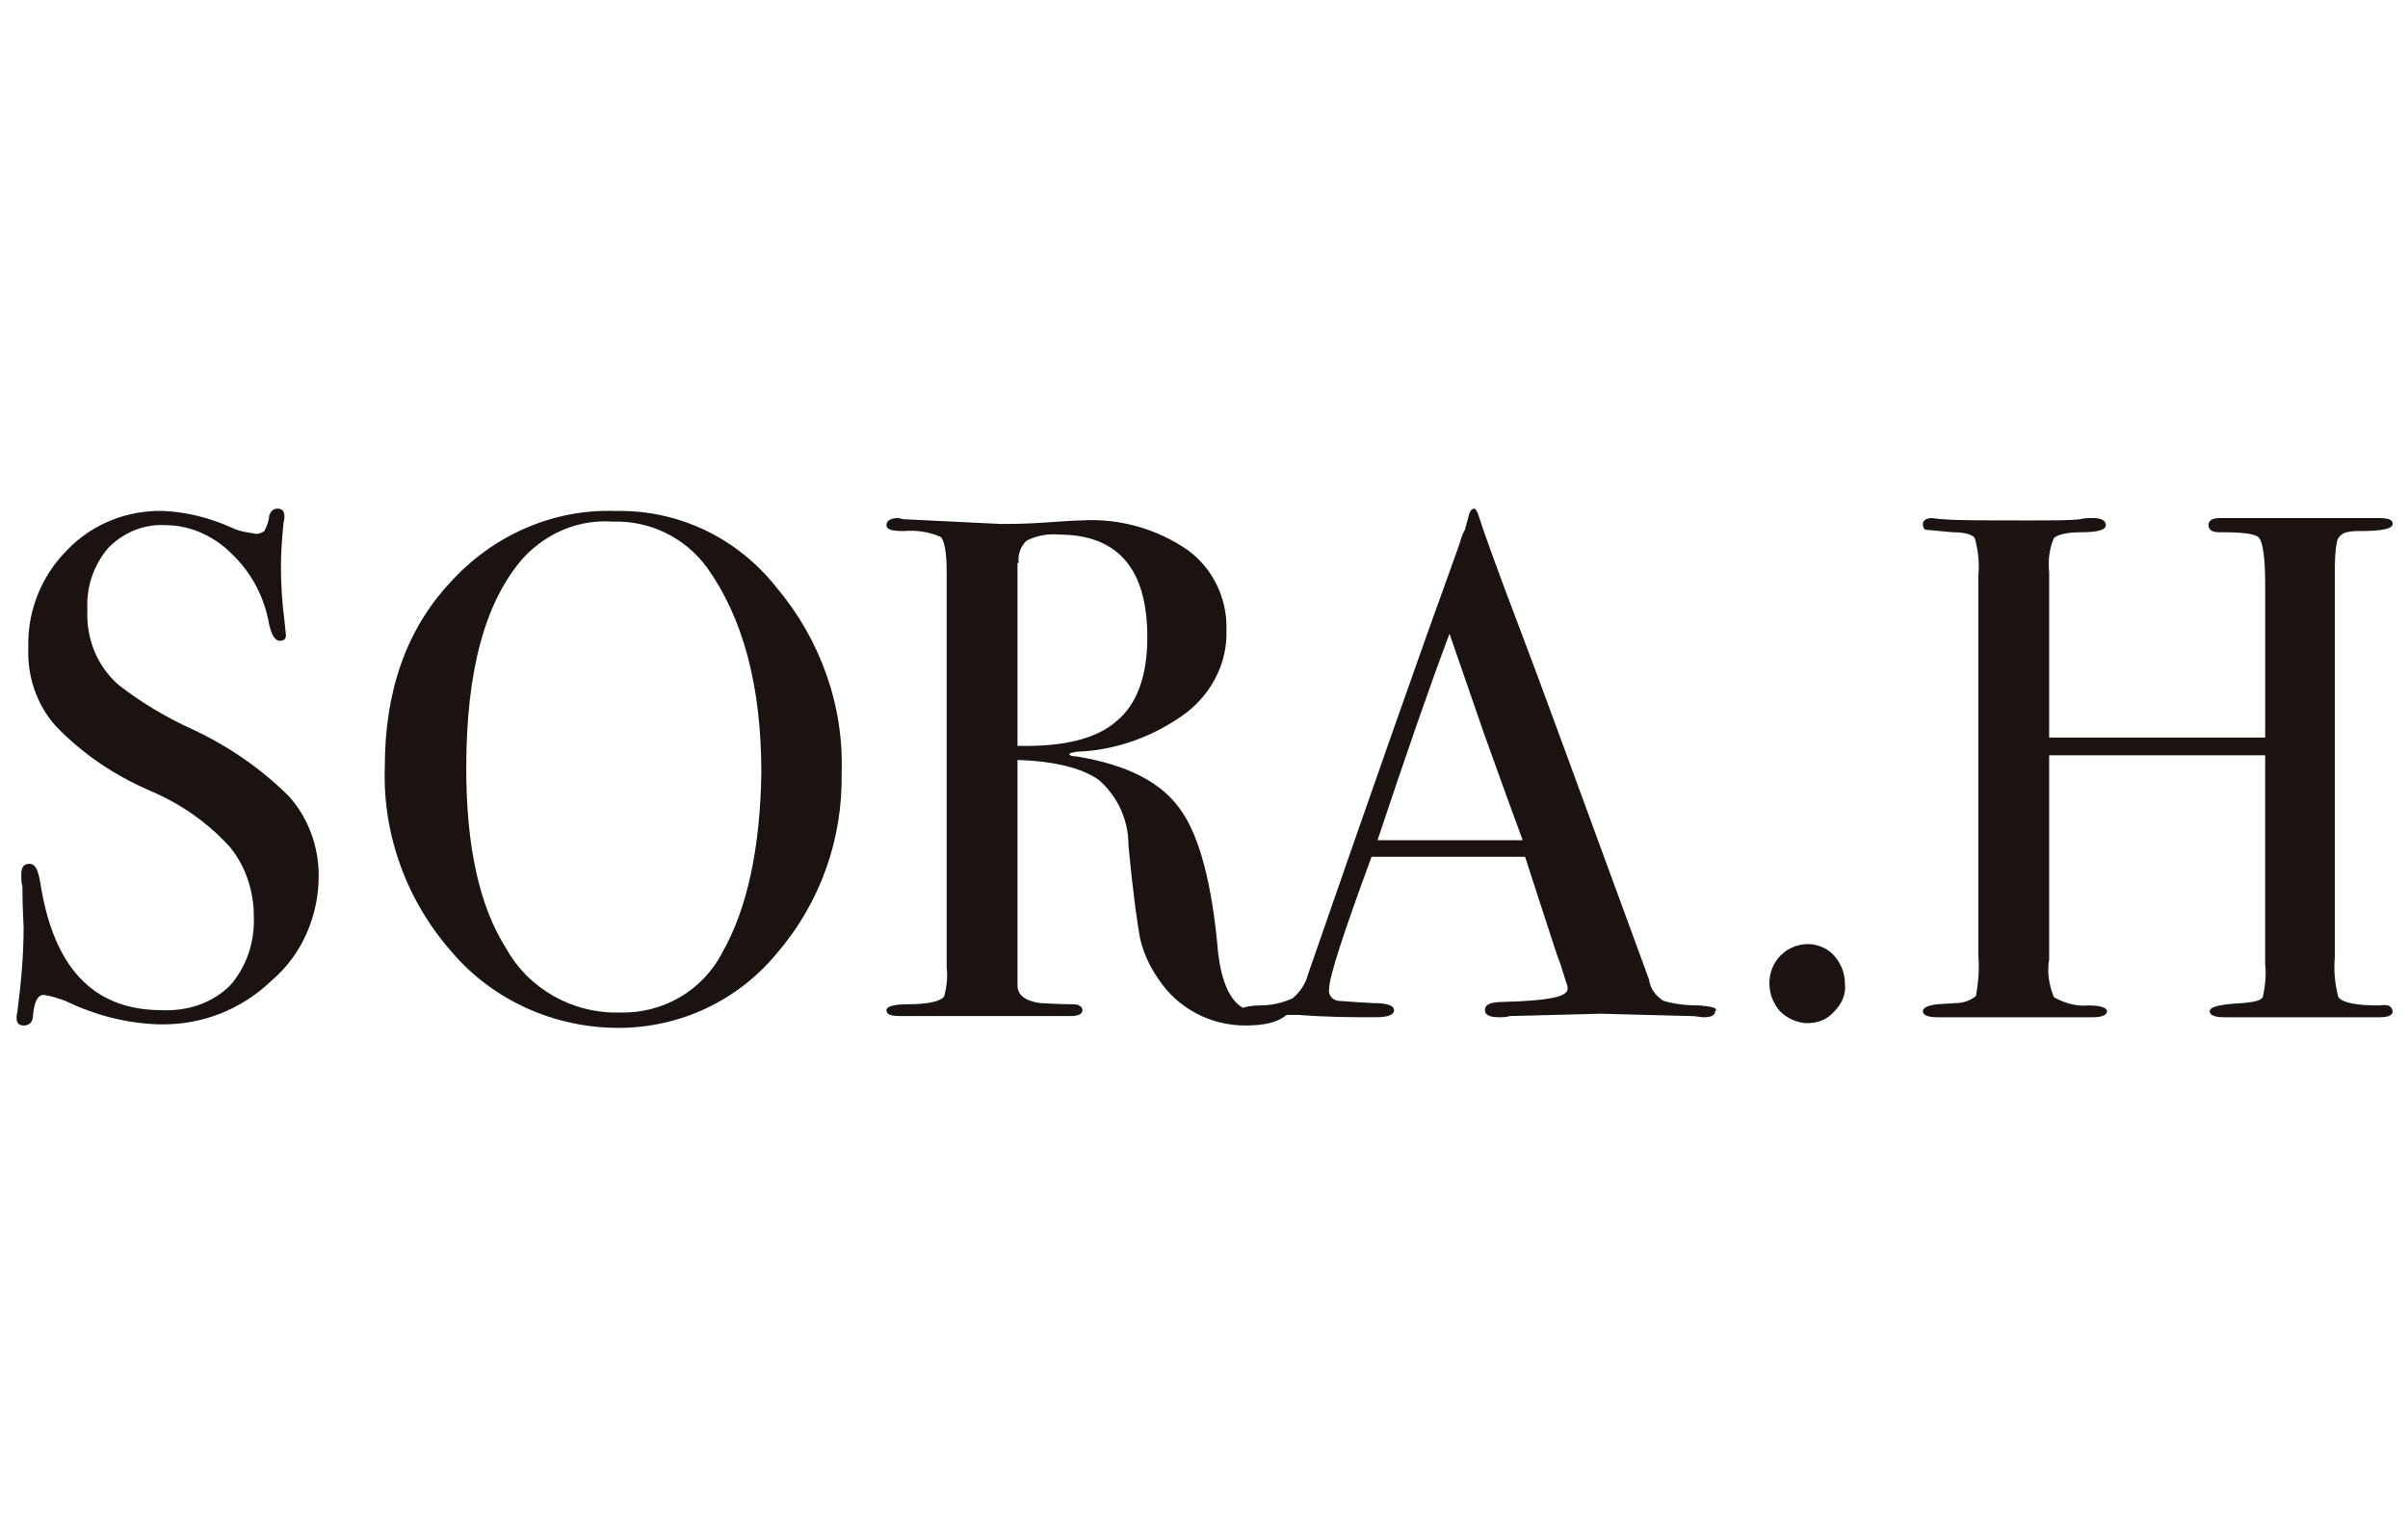
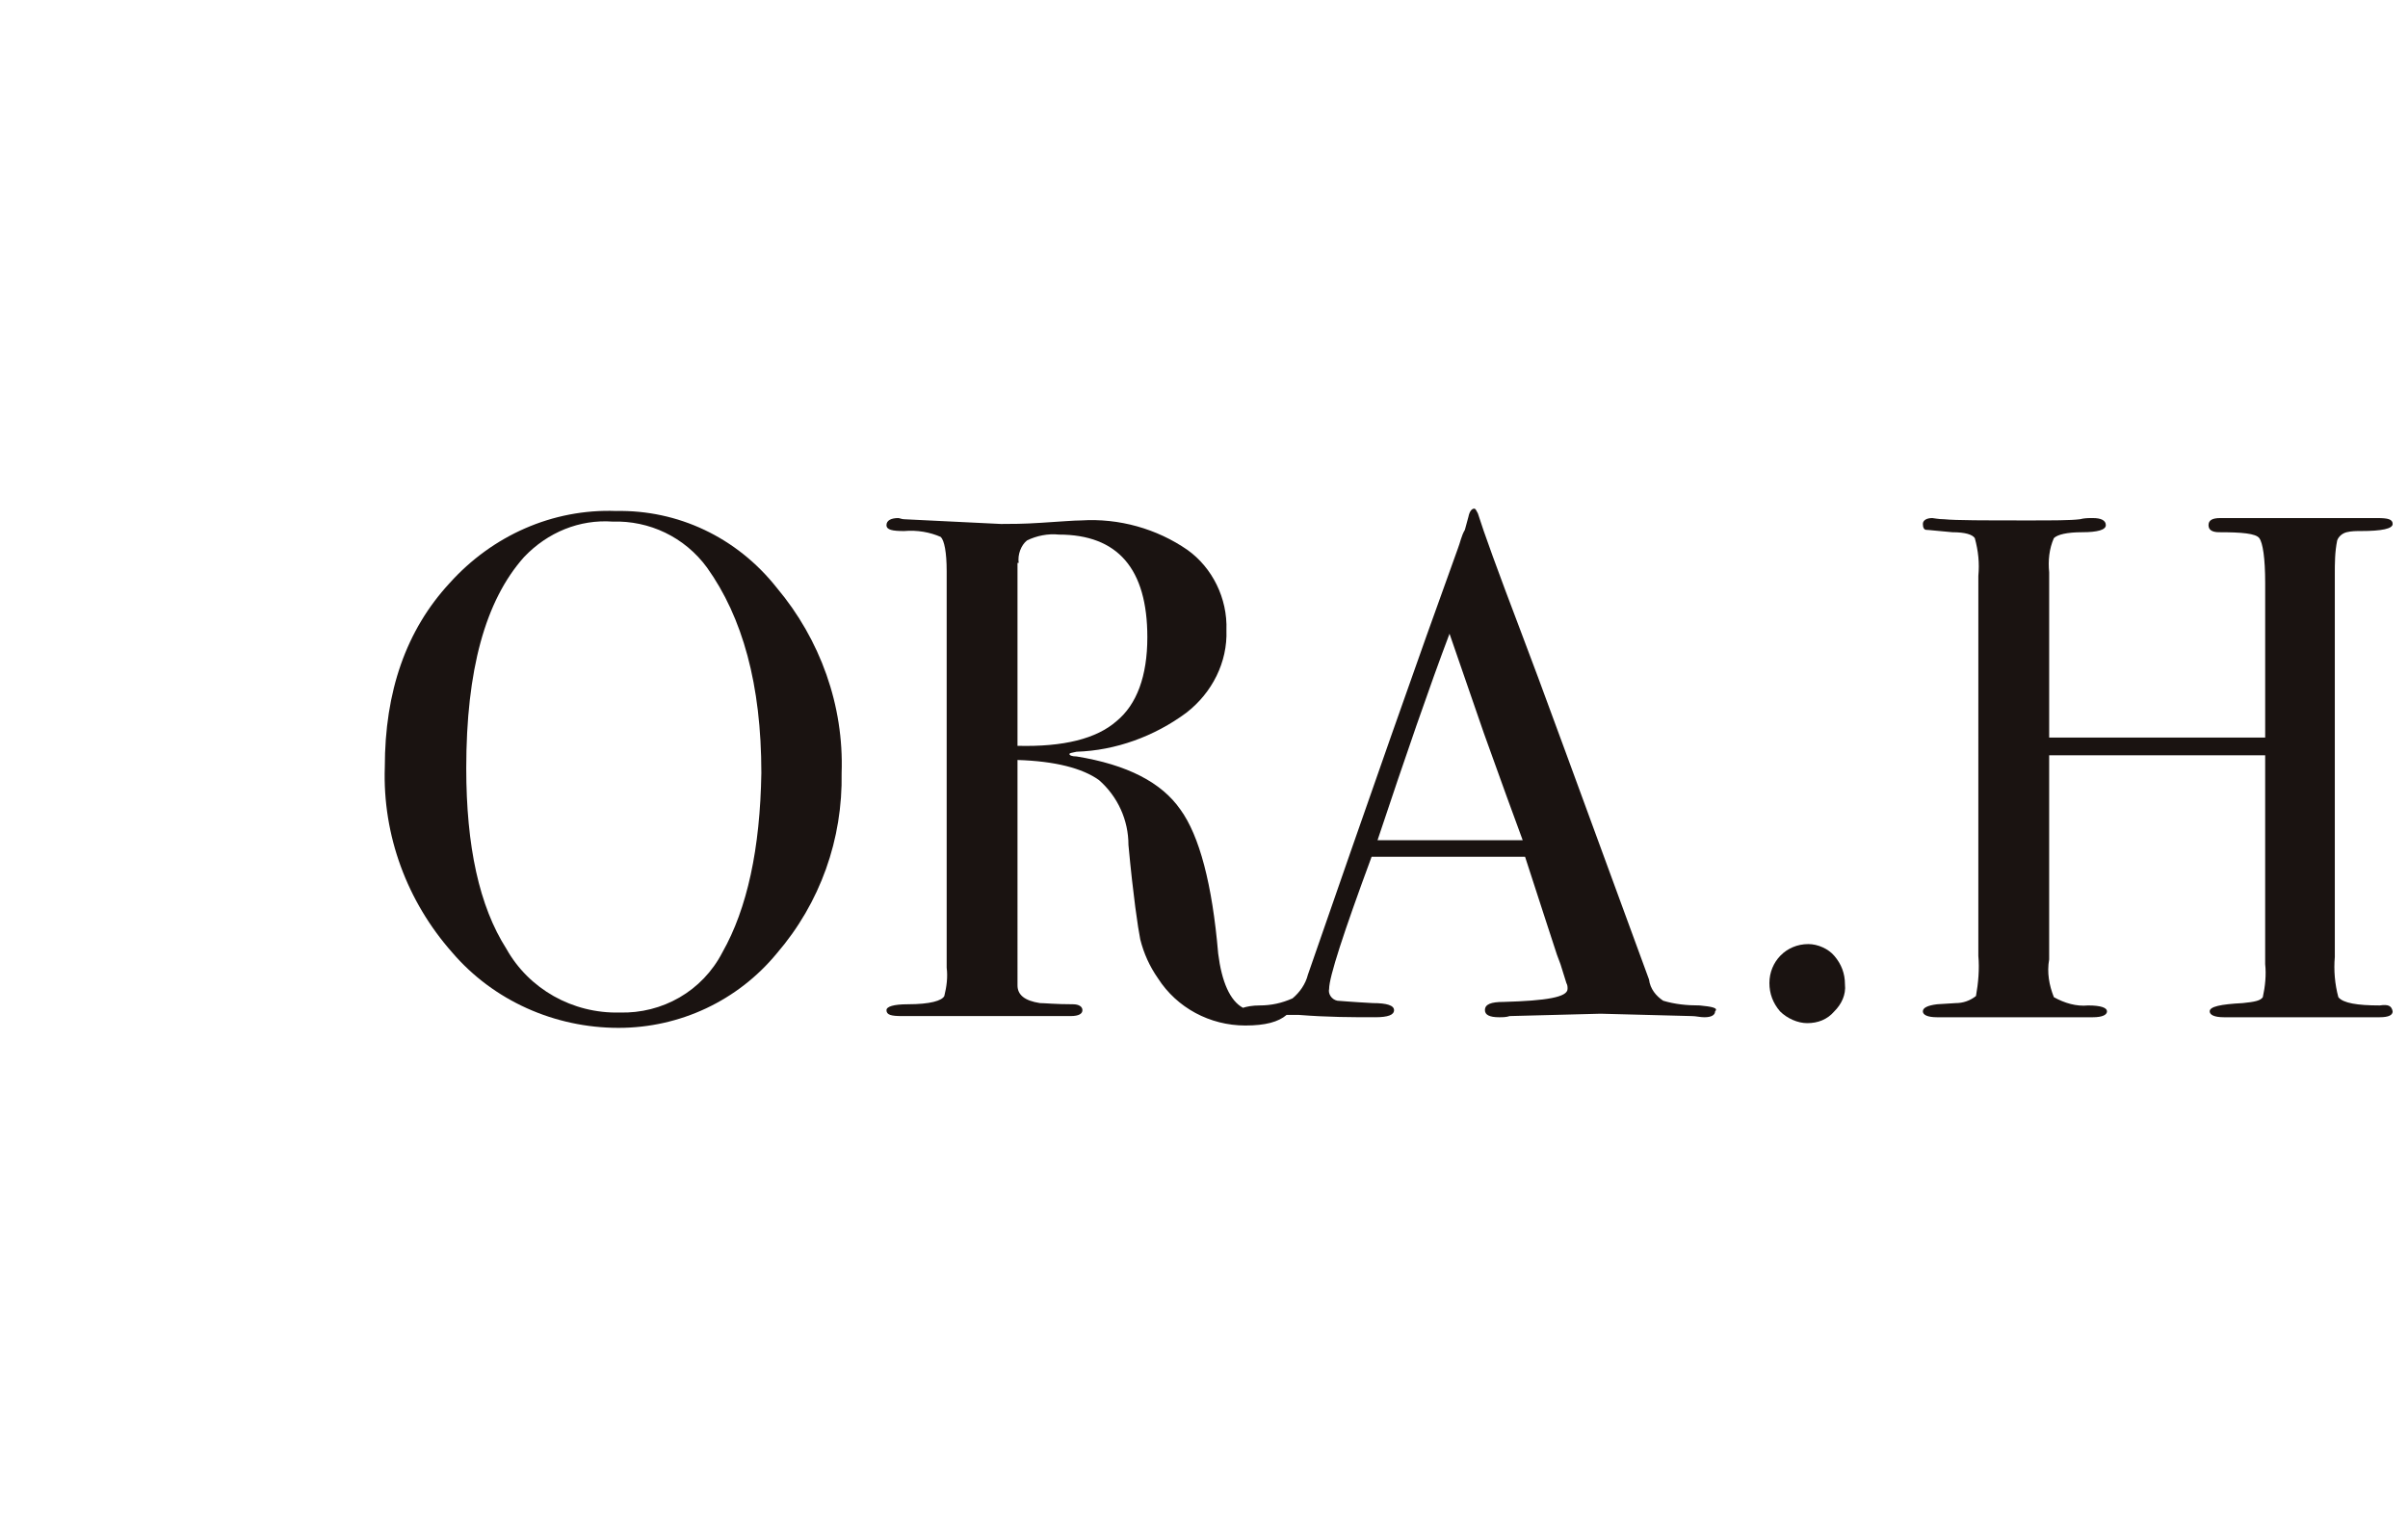
<svg xmlns="http://www.w3.org/2000/svg" version="1.1" id="グループ_1313" x="0px" y="0px" viewBox="0 0 204 130" style="enable-background:new 0 0 204 130;" xml:space="preserve">
  <style type="text/css">
	.st0{fill:#1A1311;}
</style>
  <g>
-     <path class="st0" d="M16.3,61.8c-2.2-1-4.4-2.3-6.3-3.8c-1.8-1.6-2.7-3.9-2.6-6.3c-0.1-1.9,0.5-3.8,1.8-5.3c1.3-1.3,3-2,4.8-1.9   c2.1,0,4.1,0.9,5.6,2.4c1.7,1.6,2.8,3.7,3.2,6c0.2,0.9,0.5,1.4,0.9,1.4c0.4,0,0.6-0.2,0.5-0.7l-0.1-1c-0.2-1.5-0.3-3.1-0.3-4.6   c0-1.2,0.1-2.4,0.2-3.5c0-0.2,0.1-0.5,0.1-0.7c0-0.5-0.2-0.7-0.6-0.7c-0.4,0-0.6,0.3-0.7,0.6c0,0.4-0.2,0.9-0.4,1.3   c-0.3,0.2-0.6,0.3-0.9,0.2c-0.7-0.1-1.3-0.2-1.9-0.5c-1.8-0.8-3.7-1.3-5.7-1.4c-3.1-0.1-6.1,1.1-8.2,3.3c-2.2,2.2-3.4,5.2-3.3,8.3   c-0.1,2.4,0.7,4.8,2.3,6.6c2.3,2.4,5,4.2,8,5.5c2.6,1.1,4.9,2.7,6.8,4.8c1.3,1.6,2,3.7,2,5.8c0.1,2.2-0.6,4.3-2,5.9   c-1.5,1.5-3.6,2.2-5.8,2.1c-5.8,0-9.2-3.6-10.3-10.9c-0.2-1-0.4-1.5-0.9-1.5c-0.5,0-0.7,0.3-0.7,0.9c0,0.3,0,0.7,0.1,1   C1.9,77,2,78.2,2,78.6c0,2.3-0.2,4.6-0.5,6.9c0,0.2-0.1,0.5-0.1,0.7c0,0.5,0.2,0.7,0.6,0.7c0.5,0,0.8-0.3,0.8-0.9   c0.1-1.1,0.4-1.7,0.9-1.7c0.6,0.1,1.3,0.3,1.8,0.5c2.5,1.2,5.1,1.9,7.9,2c3.6,0.1,7-1.2,9.6-3.7c2.6-2.2,4-5.5,4-8.9   c0-2.5-0.9-4.9-2.5-6.7C22.1,65.1,19.3,63.2,16.3,61.8z" />
    <path class="st0" d="M52.2,43.3c-5.4-0.2-10.5,2.1-14.1,6.1c-3.7,4-5.5,9.2-5.5,15.6c-0.2,5.8,1.9,11.4,5.7,15.7   c3.5,4.1,8.7,6.4,14.1,6.4c5.2,0,10.1-2.3,13.4-6.3c3.7-4.3,5.6-9.7,5.5-15.3c0.2-5.7-1.8-11.3-5.5-15.7   C62.4,45.5,57.4,43.2,52.2,43.3z M61.2,80.7c-1.7,3.3-5.1,5.2-8.7,5.1c-4,0.1-7.7-2-9.6-5.4c-2.3-3.6-3.4-8.7-3.4-15.3   c0-8.3,1.6-14.2,4.9-17.9c2-2.1,4.7-3.2,7.5-3c3.1-0.1,6.1,1.3,8,3.9c3,4.2,4.6,9.9,4.6,17.4C64.4,71.9,63.3,77,61.2,80.7z" />
    <path class="st0" d="M144,85.2c-1.1,0-2.1-0.1-3.1-0.4c-0.6-0.4-1.1-1-1.2-1.8c-5.8-15.8-9.4-25.7-10.9-29.6   c-1.9-5-3.1-8.3-3.6-9.9c-0.1-0.2-0.2-0.4-0.3-0.4c-0.2,0-0.4,0.2-0.5,0.7l-0.3,1.1c-0.3,0.5-0.4,1.1-0.6,1.6   c-3.3,9.1-7.5,21.1-12.7,36.1c-0.2,0.8-0.7,1.5-1.3,2c-0.9,0.4-1.8,0.6-2.8,0.6c-0.6,0-1.1,0.1-1.4,0.2c-1.1-0.6-1.8-2.2-2.1-4.6   c-0.5-5.9-1.6-10-3.2-12.2c-1.6-2.3-4.5-3.8-8.8-4.5c-0.4,0-0.6-0.1-0.6-0.2c0-0.1,0.2-0.1,0.6-0.2c3.3-0.1,6.6-1.3,9.3-3.3   c2.2-1.7,3.5-4.3,3.4-7c0.1-2.7-1.2-5.3-3.3-6.8c-2.6-1.8-5.8-2.7-9-2.5c-0.6,0-1.8,0.1-3.4,0.2c-1.5,0.1-2.6,0.1-3.4,0.1L76.6,44   c-0.2,0-0.4-0.1-0.5-0.1c-0.6,0-1,0.2-1,0.6c0,0.4,0.5,0.5,1.5,0.5c1.1-0.1,2.2,0.1,3.1,0.5c0.3,0.3,0.5,1.3,0.5,2.9v33.6   c0.1,0.8,0,1.6-0.2,2.4c-0.2,0.4-1.2,0.7-3.1,0.7c-1.2,0-1.8,0.2-1.8,0.5c0,0.4,0.4,0.5,1.3,0.5h14.3c0.7,0,1-0.2,1-0.5   c0-0.3-0.3-0.5-0.8-0.5c-1.5,0-2.4-0.1-2.8-0.1c-1.3-0.2-1.9-0.7-1.9-1.5V64.4c3.2,0.1,5.5,0.7,6.9,1.7c1.6,1.4,2.5,3.4,2.5,5.5   c0.4,4.3,0.8,7,1,8c0.3,1.2,0.8,2.3,1.5,3.3c1.6,2.5,4.4,4,7.4,4c1.7,0,2.8-0.3,3.5-0.9c0.3,0,0.7,0,1,0c2.5,0.2,4.6,0.2,6.5,0.2   c1.1,0,1.6-0.2,1.6-0.6c0-0.4-0.6-0.6-1.8-0.6c-1.9-0.1-2.9-0.2-3-0.2c-0.5-0.1-0.8-0.6-0.7-1c0-1,1.2-4.7,3.6-11.2h13   c1.4,4.3,2.3,7.1,2.7,8.3l0.3,0.8l0.5,1.6c0.1,0.2,0.1,0.3,0.1,0.5c0,0.7-1.8,1-5.4,1.1c-1.1,0-1.6,0.2-1.6,0.7   c0,0.4,0.4,0.6,1.2,0.6c0.3,0,0.6,0,0.9-0.1l7.7-0.2l7.7,0.2c0.4,0,0.7,0.1,1.1,0.1c0.6,0,0.9-0.2,0.9-0.5   C145.6,85.4,145,85.3,144,85.2z M86.3,47.7c-0.1-0.7,0.2-1.5,0.7-1.9c0.8-0.4,1.8-0.6,2.7-0.5c5,0,7.5,2.9,7.5,8.7   c0,3.3-0.9,5.7-2.6,7.1c-1.7,1.5-4.5,2.2-8.4,2.1V47.7z M116.7,71.2c2.4-7.2,4.4-13,6.1-17.5l2.9,8.4c1.5,4.2,2.6,7.2,3.3,9.1   H116.7z" />
    <path class="st0" d="M153.2,80C153.2,80,153.1,80,153.2,80c-1.9,0-3.3,1.5-3.3,3.3c0,0.9,0.3,1.7,0.9,2.4c0.6,0.6,1.5,1,2.3,1   c0.9,0,1.7-0.3,2.3-1c0.6-0.6,1-1.4,0.9-2.3c0-0.9-0.3-1.7-0.9-2.4C154.9,80.4,154,80,153.2,80z" />
    <path class="st0" d="M201.6,85.2c-1.9,0-3.1-0.2-3.5-0.7c-0.3-1.1-0.4-2.3-0.3-3.4V48.7c0-1,0-1.9,0.2-2.9c0.1-0.3,0.4-0.6,0.8-0.7   c0.4-0.1,0.8-0.1,1.2-0.1c1.8,0,2.7-0.2,2.7-0.6c0-0.4-0.4-0.5-1.3-0.5h-13.3c-0.7,0-1,0.2-1,0.6s0.3,0.6,0.9,0.6   c1.9,0,3.1,0.1,3.4,0.5c0.3,0.4,0.5,1.7,0.5,3.8v13.1h-18.3v-14c-0.1-1,0-2,0.4-2.9c0.3-0.3,1.1-0.5,2.4-0.5s2-0.2,2-0.6   c0-0.4-0.4-0.6-1.1-0.6c-0.4,0-0.7,0-1.1,0.1c-0.8,0.1-2.3,0.1-4.3,0.1c-3.8,0-6.2,0-7.2-0.1c-0.5,0-0.9-0.1-1-0.1   c-0.5,0-0.8,0.2-0.8,0.5c0,0.3,0.1,0.5,0.3,0.5c0.2,0,1,0.1,2.2,0.2c1.1,0,1.7,0.2,1.9,0.5c0.3,1.1,0.4,2.1,0.3,3.2V81   c0.1,1.1,0,2.3-0.2,3.4c-0.5,0.4-1.1,0.6-1.7,0.6l-1.6,0.1c-0.8,0.1-1.2,0.3-1.2,0.6c0,0.3,0.4,0.5,1.2,0.5h13.2   c0.8,0,1.2-0.2,1.2-0.5c0-0.3-0.5-0.5-1.6-0.5c-1,0.1-2-0.2-2.9-0.7c-0.4-1-0.6-2.1-0.4-3.2V64h18.3v17.7c0.1,0.9,0,1.9-0.2,2.8   c-0.2,0.3-0.7,0.4-1.7,0.5c-1.9,0.1-2.8,0.3-2.8,0.7c0,0.3,0.4,0.5,1.2,0.5h13.2c0.8,0,1.1-0.2,1.1-0.5   C202.6,85.2,202.3,85.1,201.6,85.2z" />
  </g>
</svg>